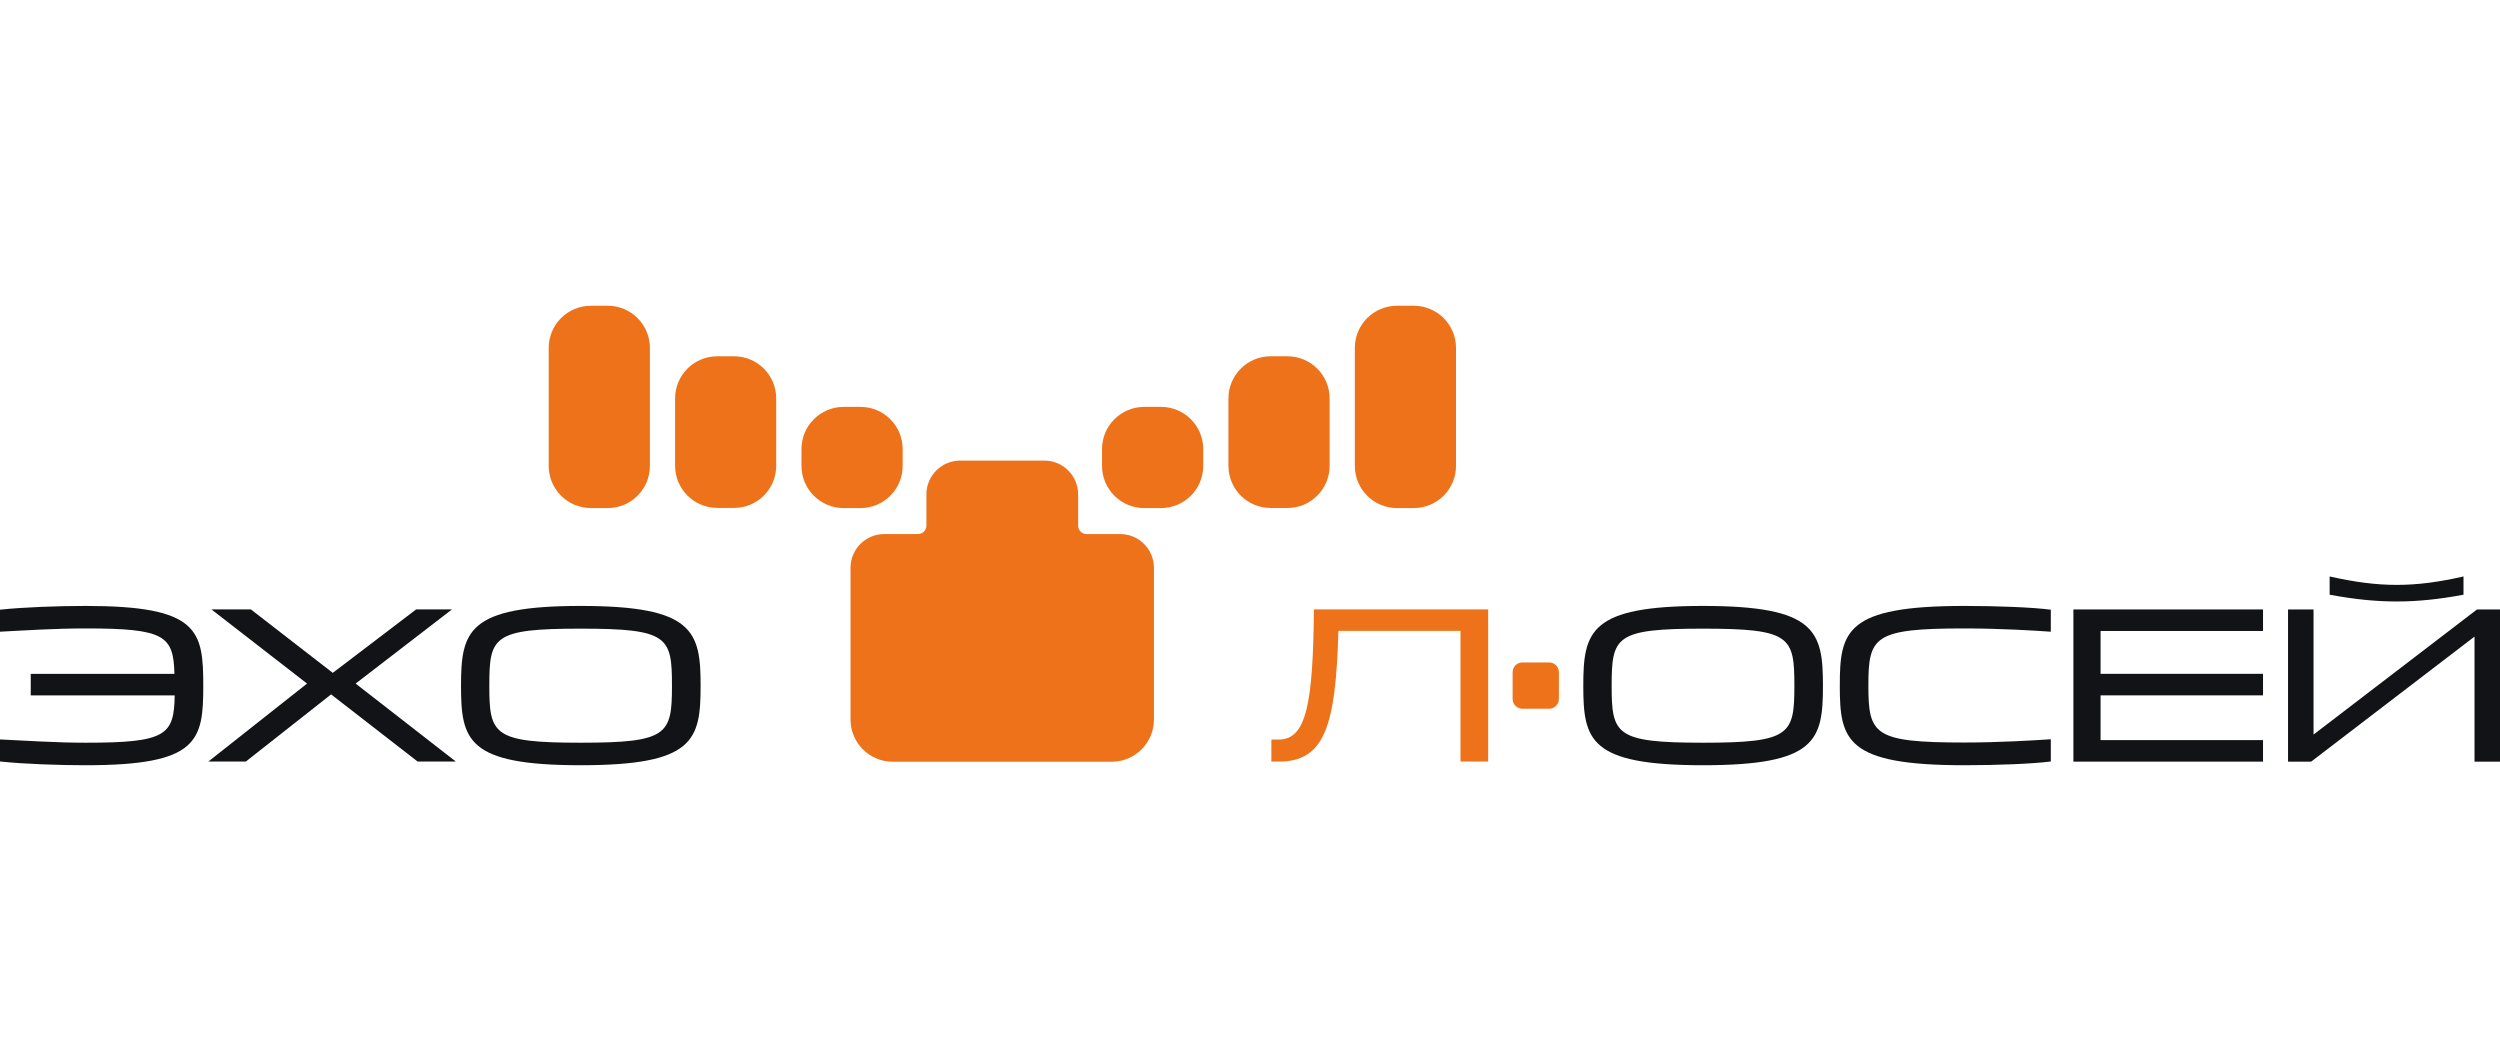
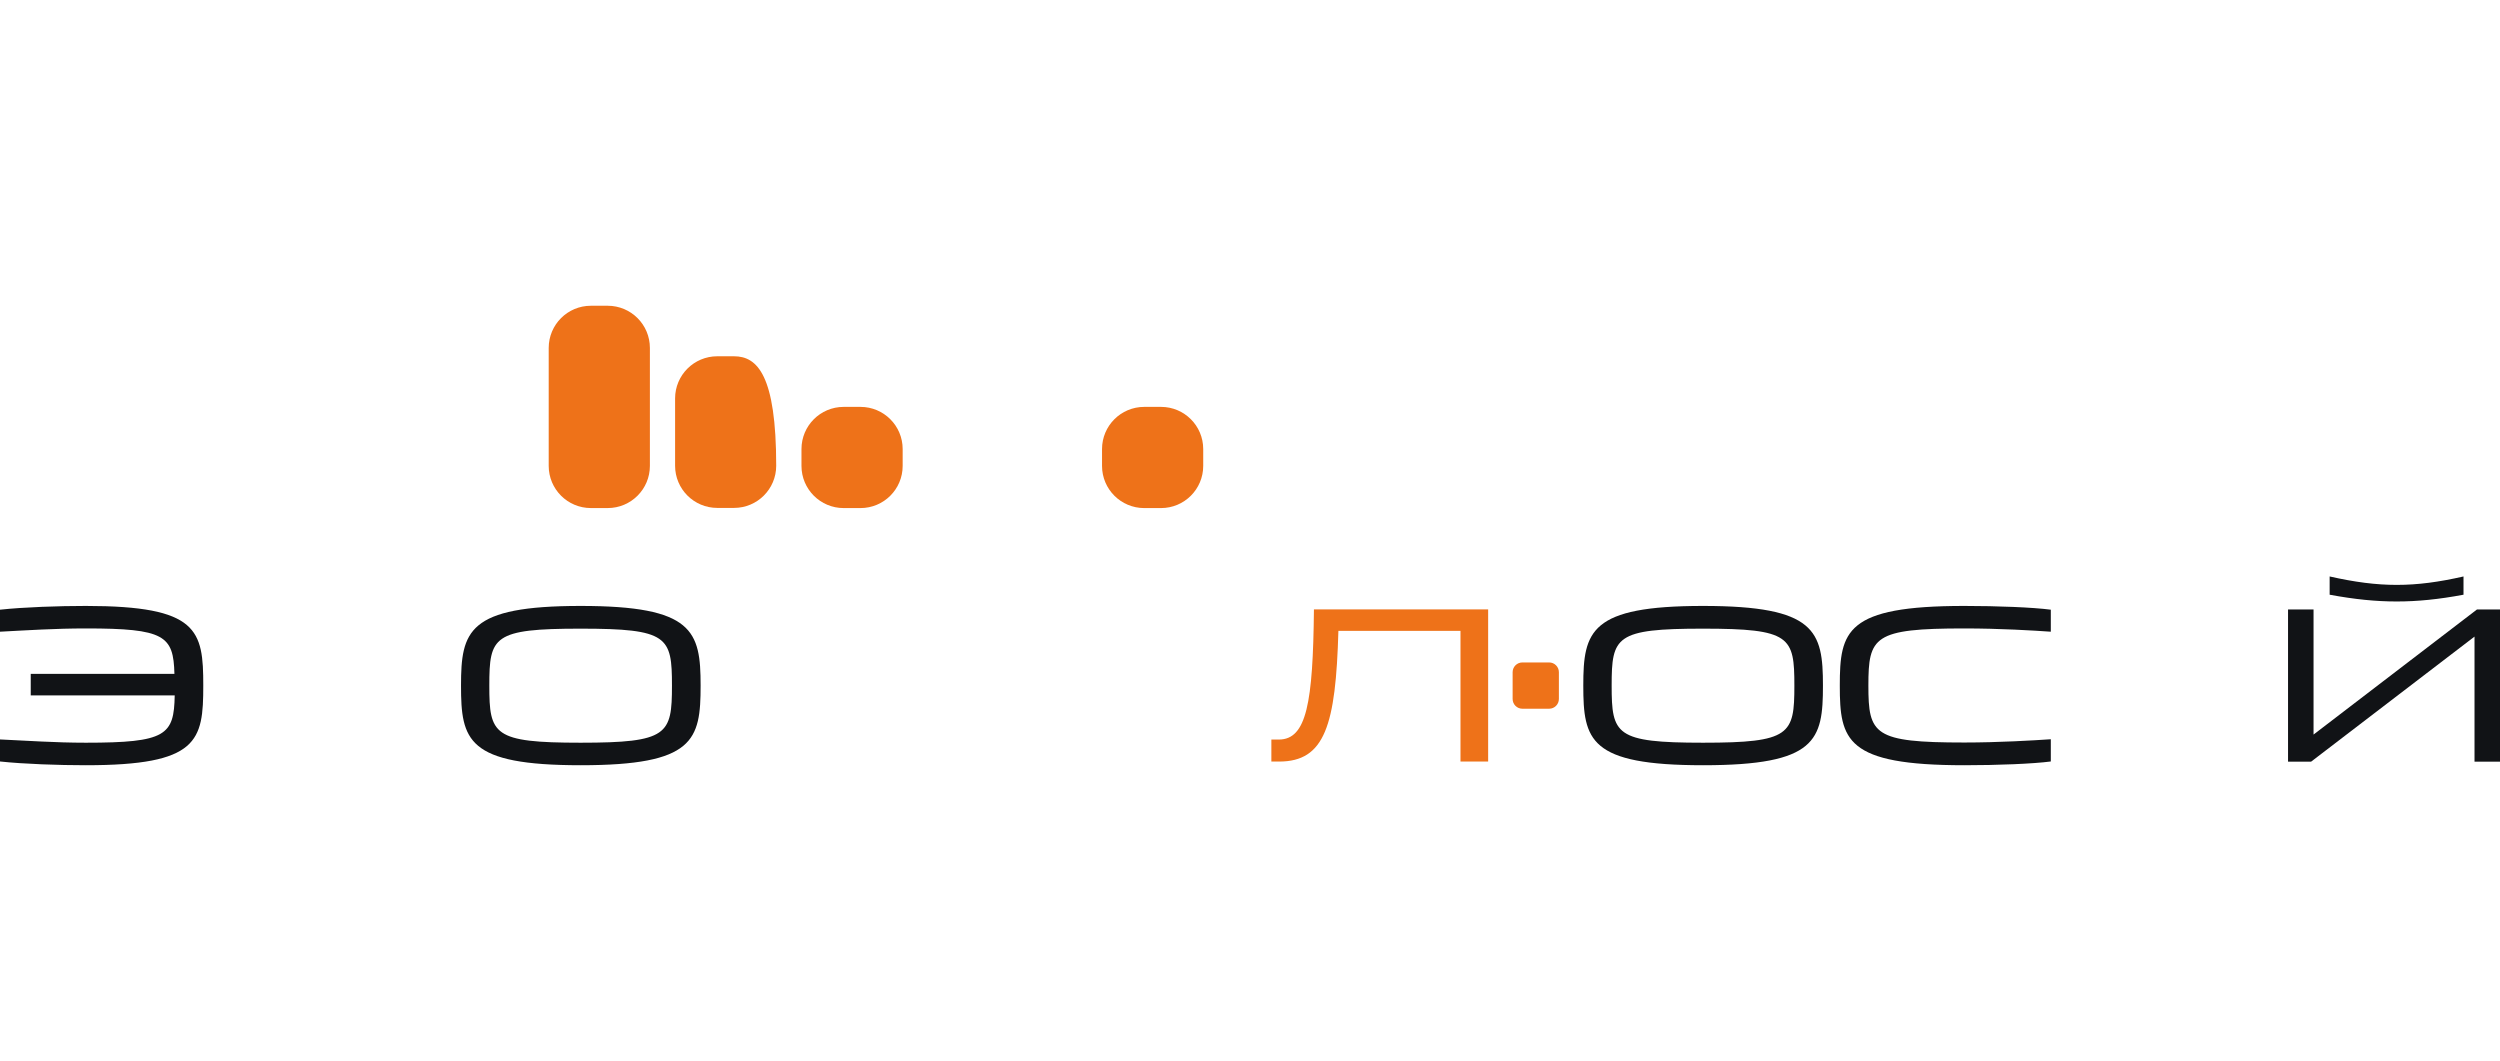
<svg xmlns="http://www.w3.org/2000/svg" width="139" height="59" viewBox="0 0 139 59" fill="none">
  <g clip-path="url(#clip0_33397_24779)">
-     <path d="M62.288 29.693H60.412C60.153 29.693 59.944 29.484 59.944 29.224V27.485C59.944 26.45 59.103 25.609 58.068 25.609H53.384C52.349 25.609 51.508 26.45 51.508 27.485V29.224C51.508 29.484 51.299 29.693 51.04 29.693H49.164C48.13 29.693 47.289 30.534 47.289 31.569V40.007C47.289 41.302 48.339 42.352 49.633 42.352H61.815C63.109 42.352 64.159 41.302 64.159 40.007V31.569C64.159 30.534 63.318 29.693 62.284 29.693H62.288Z" fill="#EE7219" />
    <path d="M63.618 22.623H64.555C65.849 22.623 66.899 23.673 66.899 24.967V25.905C66.899 27.199 65.849 28.249 64.555 28.249H63.618C62.324 28.249 61.273 27.199 61.273 25.905V24.967C61.273 23.673 62.324 22.623 63.618 22.623Z" fill="#EE7219" />
-     <path d="M77.672 17H78.61C79.904 17 80.954 18.05 80.954 19.344V25.904C80.954 27.198 79.904 28.248 78.61 28.248H77.672C76.378 28.248 75.328 27.198 75.328 25.904V19.344C75.328 18.05 76.378 17 77.672 17Z" fill="#EE7219" />
-     <path d="M70.645 19.809H71.583C72.877 19.809 73.927 20.859 73.927 22.153V25.899C73.927 27.194 72.877 28.244 71.583 28.244H70.645C69.351 28.244 68.301 27.194 68.301 25.899V22.153C68.301 20.859 69.351 19.809 70.645 19.809Z" fill="#EE7219" />
    <path d="M32.852 17H33.79C35.084 17 36.134 18.05 36.134 19.344V25.904C36.134 27.198 35.084 28.248 33.79 28.248H32.852C31.558 28.248 30.508 27.198 30.508 25.904V19.344C30.508 18.05 31.558 17 32.852 17Z" fill="#EE7219" />
-     <path d="M40.813 19.809H39.879C38.585 19.809 37.535 20.858 37.535 22.153V25.896C37.535 27.19 38.585 28.24 39.879 28.24H40.813C42.108 28.24 43.157 27.19 43.157 25.896V22.153C43.157 20.858 42.108 19.809 40.813 19.809Z" fill="#EE7219" />
+     <path d="M40.813 19.809H39.879C38.585 19.809 37.535 20.858 37.535 22.153V25.896C37.535 27.19 38.585 28.24 39.879 28.24H40.813C42.108 28.24 43.157 27.19 43.157 25.896C43.157 20.858 42.108 19.809 40.813 19.809Z" fill="#EE7219" />
    <path d="M46.907 22.623H47.844C49.139 22.623 50.188 23.673 50.188 24.967V25.905C50.188 27.199 49.139 28.249 47.844 28.249H46.907C45.612 28.249 44.562 27.199 44.562 25.905V24.967C44.562 23.673 45.612 22.623 46.907 22.623Z" fill="#EE7219" />
    <path d="M0 33.899C1.321 33.755 3.286 33.69 4.77 33.69C11.035 33.69 11.302 35.042 11.302 38.118C11.302 41.195 11.035 42.547 4.77 42.547C3.286 42.547 1.321 42.481 0 42.338V41.113C1.468 41.179 3.061 41.295 4.77 41.295C9.245 41.295 9.675 40.877 9.714 38.664H1.709V37.467H9.698C9.644 35.344 9.163 34.941 4.77 34.941C3.061 34.941 1.468 35.046 0 35.123V33.899Z" fill="#111316" />
-     <path d="M25.132 33.881L19.773 38.007L25.345 42.343H23.221L18.409 38.608L13.667 42.343H11.582L17.072 38.007L11.752 33.881H13.946L18.502 37.411L23.14 33.881H25.132Z" fill="#111316" />
    <path d="M38.954 38.118C38.954 41.152 38.605 42.547 32.285 42.547C25.966 42.547 25.633 41.152 25.633 38.118C25.633 35.084 26.02 33.69 32.285 33.69C38.551 33.69 38.954 35.084 38.954 38.118ZM37.361 38.118C37.361 35.398 37.148 34.953 32.282 34.953C27.415 34.953 27.206 35.394 27.206 38.118C27.206 40.842 27.419 41.295 32.282 41.295C37.144 41.295 37.361 40.838 37.361 38.118Z" fill="#111316" />
    <path d="M82.741 33.881V42.343H81.203V35.078H74.415C74.268 40.324 73.667 42.343 71.114 42.343H70.688V41.119H71.102C72.652 41.119 73.001 39.073 73.055 33.881H82.741Z" fill="#EE7219" />
    <path d="M86.132 36.832H84.644C84.344 36.832 84.102 37.075 84.102 37.374V38.862C84.102 39.162 84.344 39.405 84.644 39.405H86.132C86.431 39.405 86.674 39.162 86.674 38.862V37.374C86.674 37.075 86.431 36.832 86.132 36.832Z" fill="#EE7219" />
    <path d="M101.356 38.118C101.356 41.152 101.007 42.547 94.688 42.547C88.368 42.547 88.031 41.152 88.031 38.118C88.031 35.084 88.419 33.69 94.688 33.69C100.957 33.69 101.356 35.084 101.356 38.118ZM99.767 38.118C99.767 35.398 99.554 34.953 94.688 34.953C89.821 34.953 89.608 35.394 89.608 38.118C89.608 40.842 89.821 41.295 94.688 41.295C99.554 41.295 99.767 40.838 99.767 38.118Z" fill="#111316" />
    <path d="M114.025 35.123C113.092 35.057 111.193 34.941 109.213 34.941C104.176 34.941 103.882 35.398 103.882 38.118C103.882 40.838 104.176 41.284 109.213 41.284C111.112 41.284 113.088 41.167 114.025 41.102V42.338C113.037 42.469 111.057 42.547 109.213 42.547C102.626 42.547 102.293 41.152 102.293 38.118C102.293 35.084 102.626 33.69 109.213 33.69C111.057 33.69 113.022 33.767 114.025 33.899V35.123Z" fill="#111316" />
-     <path d="M116.792 38.662V41.15H125.824V42.347H115.281V33.885H125.824V35.082H116.792V37.465H125.824V38.662H116.792Z" fill="#111316" />
    <path d="M139.001 42.349H137.583V35.395L128.497 42.349H127.215V33.887H128.633V40.842L137.719 33.887H139.001V42.349ZM133.255 32.52C134.429 32.52 135.596 32.365 136.971 32.051V33.066C135.58 33.325 134.418 33.442 133.255 33.442C132.093 33.442 130.931 33.325 129.528 33.066V32.051C130.919 32.365 132.093 32.52 133.255 32.52Z" fill="#111316" />
  </g>
  <defs>
    <clipPath id="clip0_33397_24779">
      <rect width="139" height="59" fill="white" />
    </clipPath>
  </defs>
</svg>